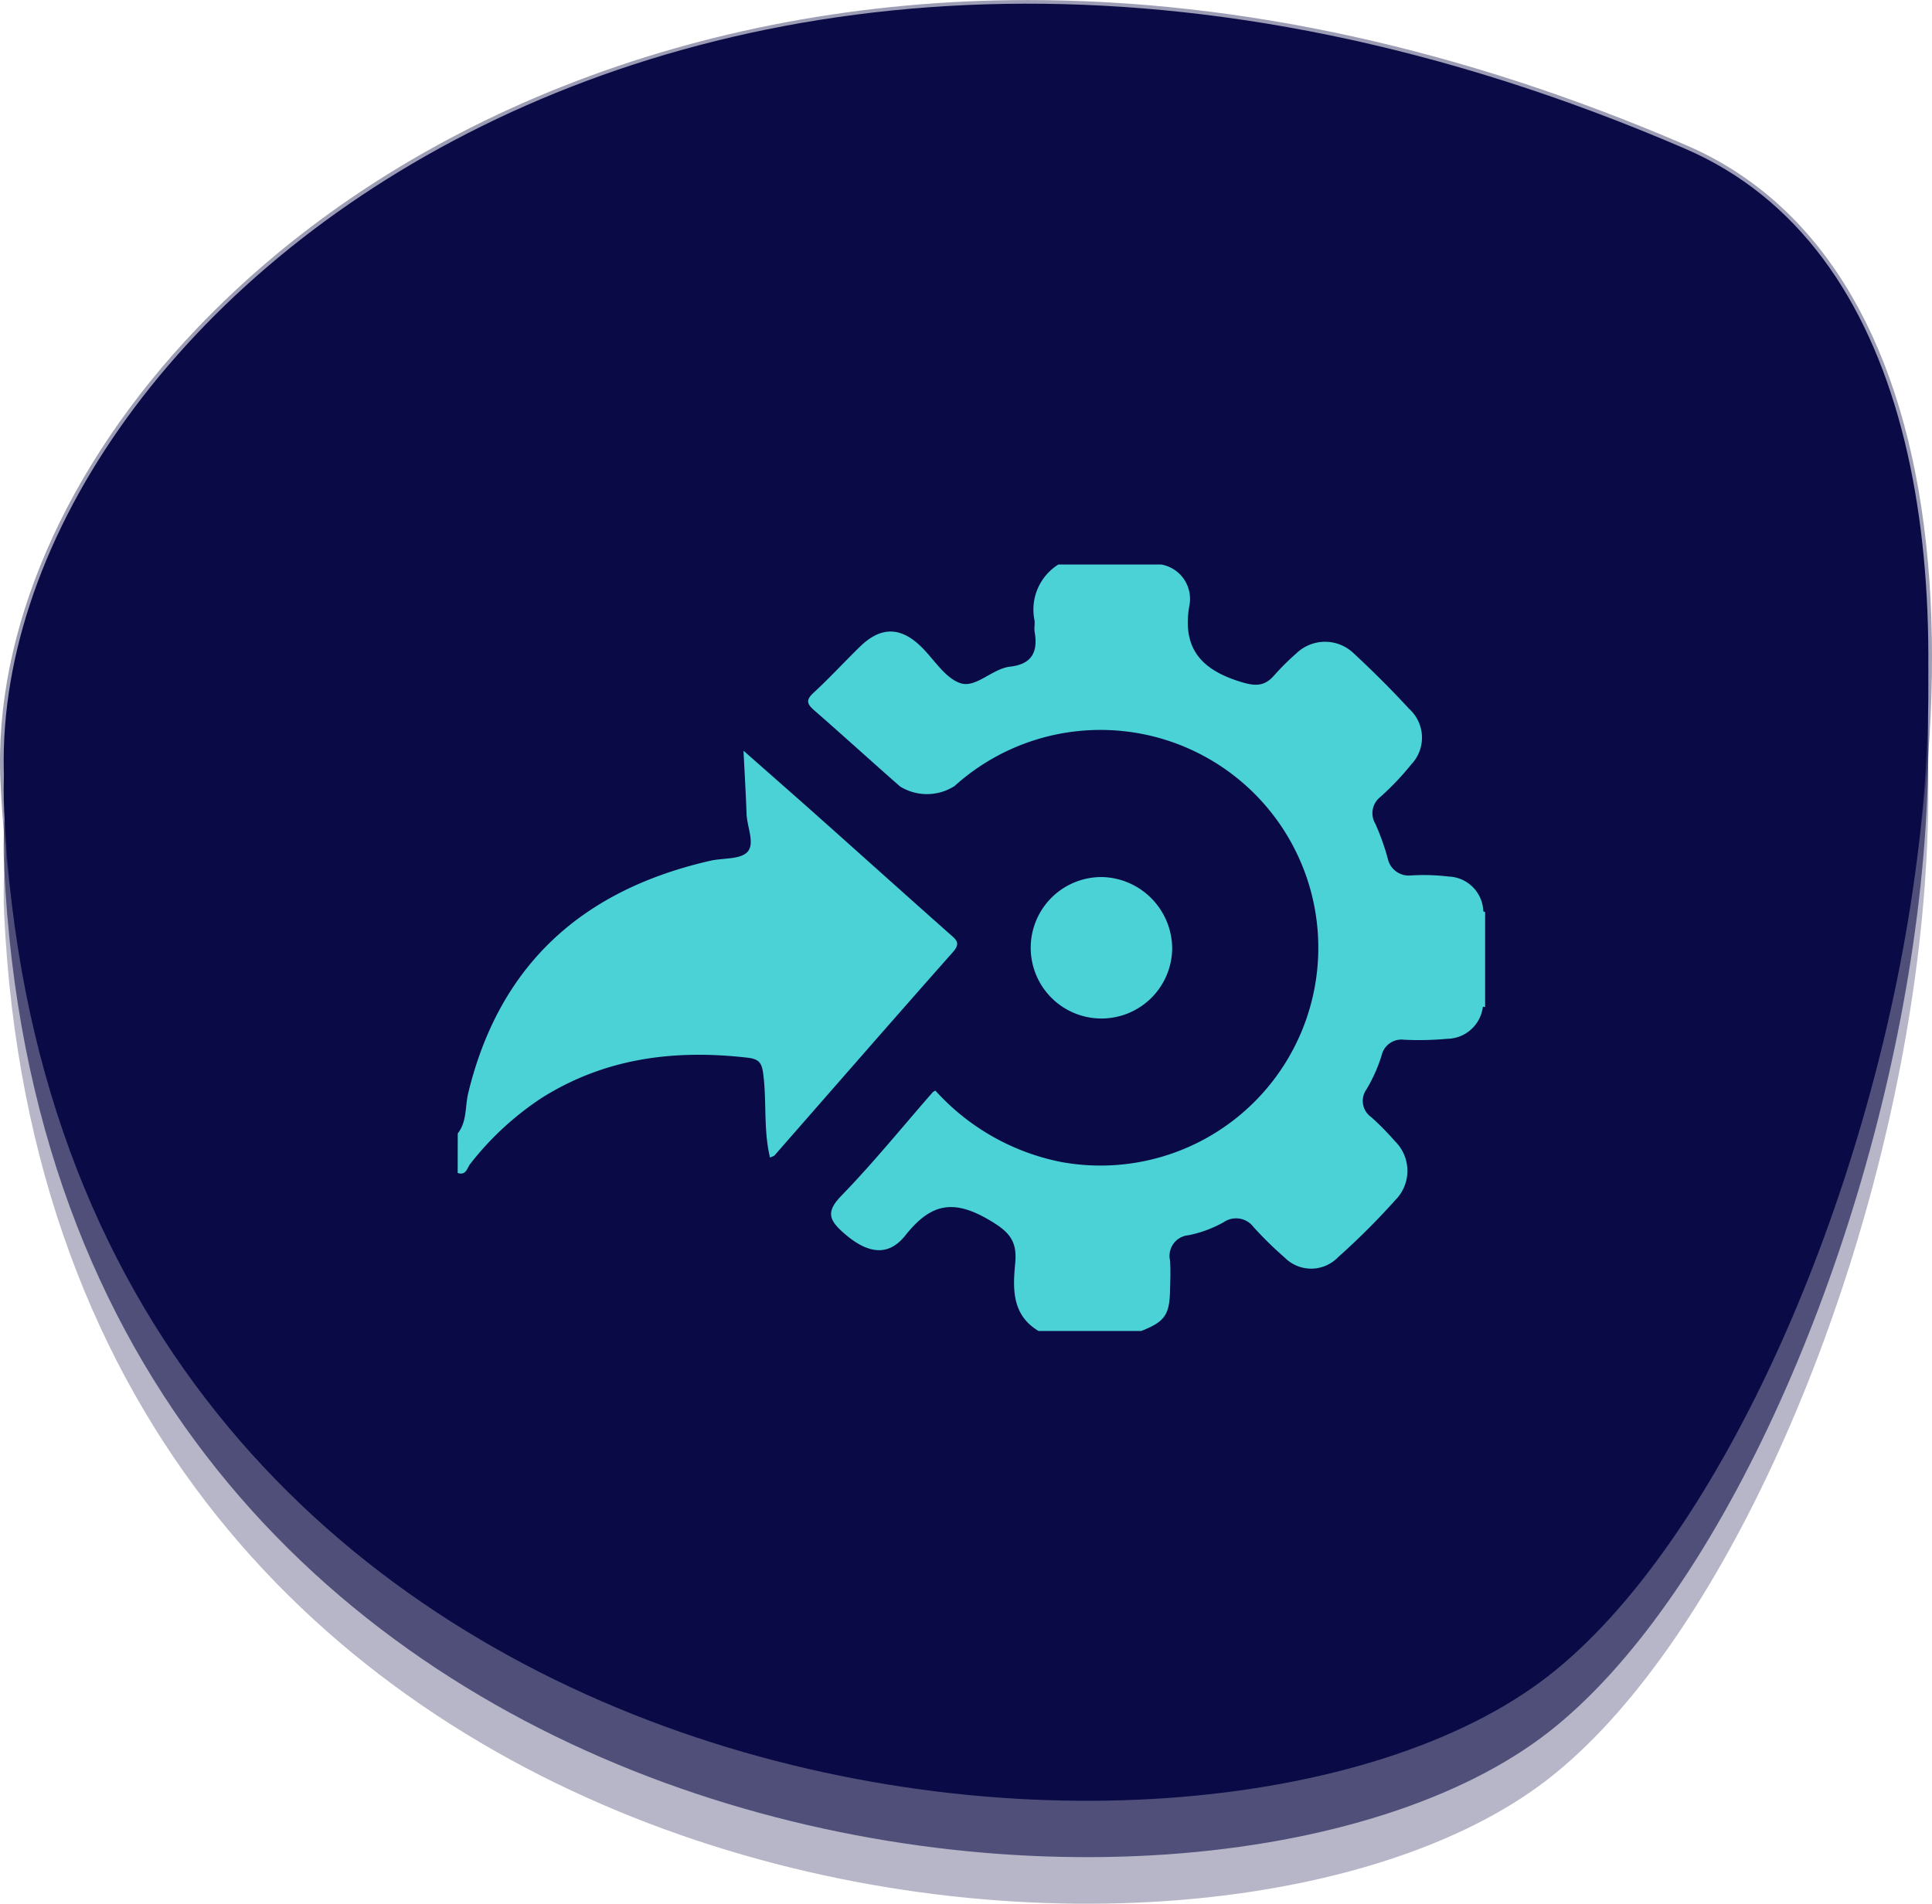
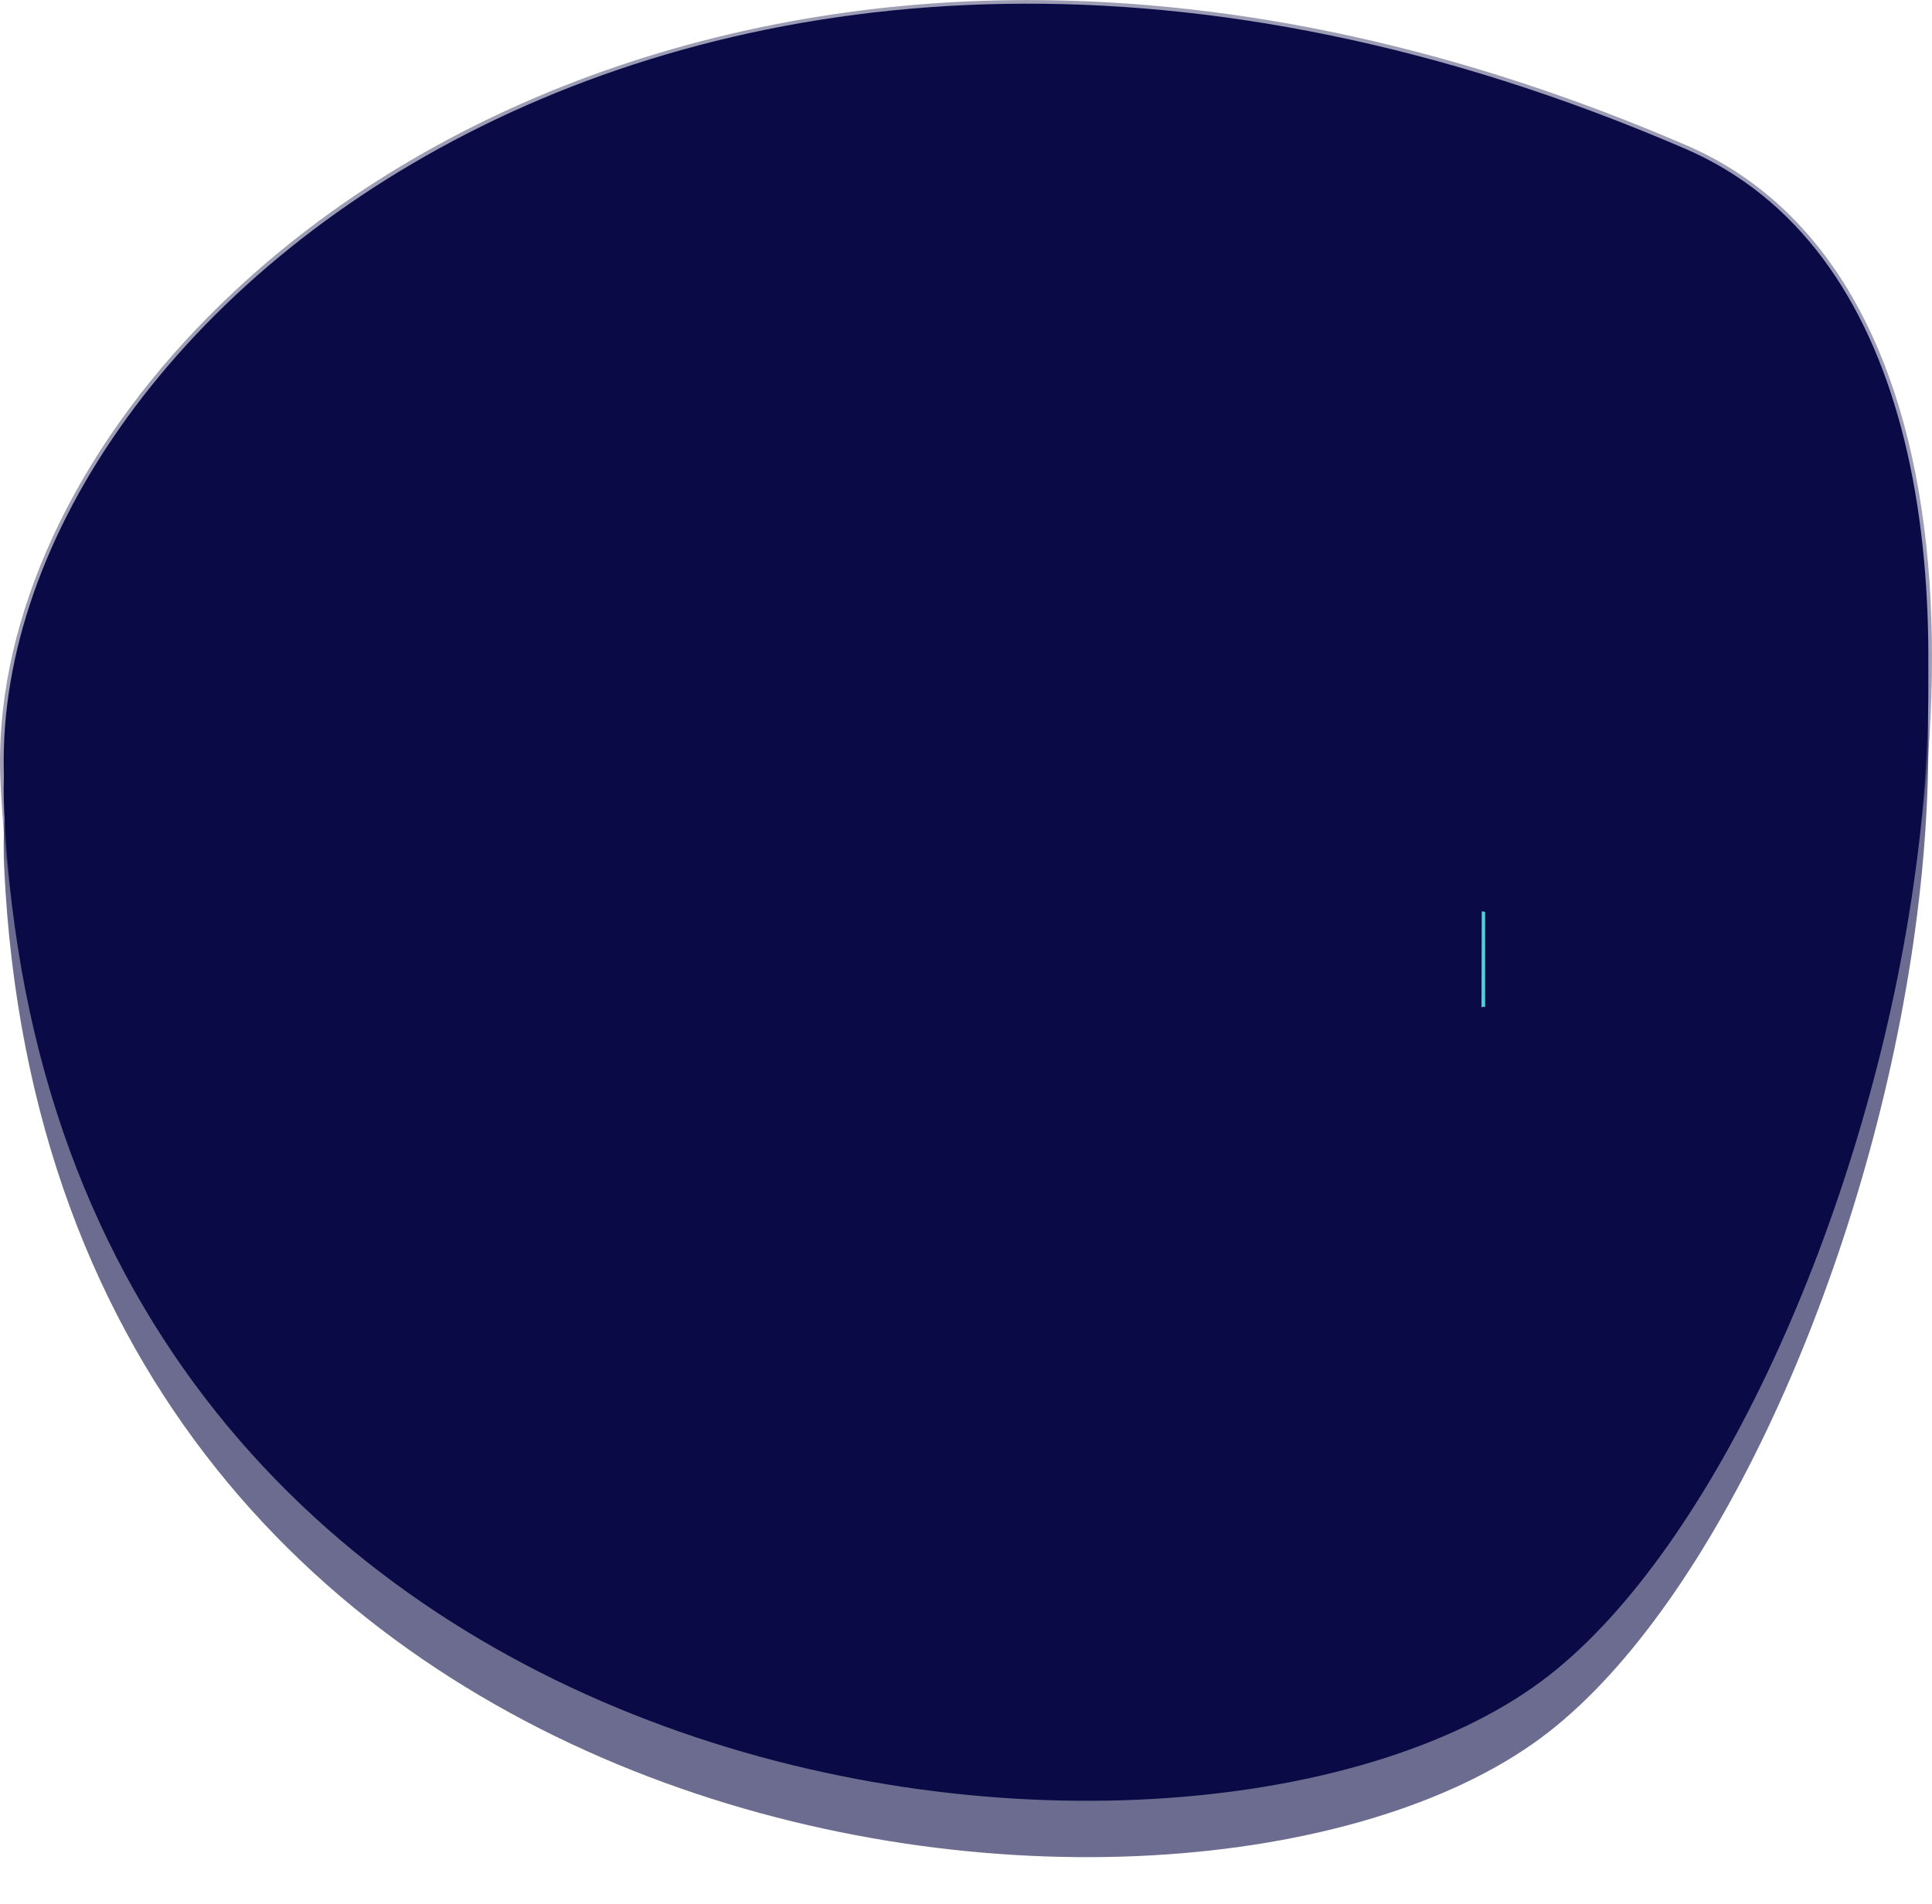
<svg xmlns="http://www.w3.org/2000/svg" width="126.624" height="124.784" viewBox="0 0 126.624 124.784">
  <g id="Group_4595" data-name="Group 4595" transform="translate(-1092 -1355)">
    <g id="Group_2043" data-name="Group 2043" transform="translate(1070.023 1339.907)">
      <g id="Group_2035" data-name="Group 2035" transform="translate(0 0)">
        <g id="Group_2034" data-name="Group 2034" transform="translate(21.977 15.093)">
-           <path id="Path_7994" data-name="Path 7994" d="M148.355,64.407c29.69,12.807,12.728,81.2-8.919,98.138-22.8,17.844-98.14,9.912-101.253-56.671C36.767,75.638,83.947,36.622,148.355,64.407Z" transform="translate(-37.911 -45.981)" fill="#0a0a46" opacity="0.3" style="mix-blend-mode: overlay;isolation: isolate" />
          <path id="Path_7995" data-name="Path 7995" d="M148.355,62.823c29.69,12.807,12.728,81.2-8.919,98.138-22.8,17.844-98.14,9.912-101.253-56.671C36.767,74.054,83.947,35.038,148.355,62.823Z" transform="translate(-37.911 -47.451)" fill="#0a0a46" opacity="0.6" style="mix-blend-mode: overlay;isolation: isolate" />
          <path id="Path_7996" data-name="Path 7996" d="M148.355,60.908c29.69,12.807,12.728,81.2-8.919,98.138-22.8,17.844-98.14,9.912-101.253-56.671C36.767,72.139,83.947,33.123,148.355,60.908Z" transform="translate(-37.911 -49.229)" fill="#0a0a46" />
          <path id="Path_7997" data-name="Path 7997" d="M148.355,59.907c29.69,12.807,12.728,81.2-8.919,98.138-22.8,17.844-98.14,9.912-101.253-56.671C36.767,71.138,83.947,32.122,148.355,59.907Z" transform="translate(-37.911 -50.159)" fill="#0a0a46" />
          <g id="Group_2033" data-name="Group 2033" opacity="0.4" style="mix-blend-mode: overlay;isolation: isolate">
            <path id="Path_7998" data-name="Path 7998" d="M109.269,166.622c-16.887,0-33.719-5.4-46.18-14.81C47.71,140.194,39.055,122.8,38.058,101.5,37.6,91.681,42.291,80.852,50.934,71.8c13.05-13.677,32.9-21.521,54.45-21.521,14,0,28.529,3.207,43.184,9.526,8.545,3.687,13.925,12.323,15.561,24.971,3.222,24.964-8.877,61.407-24.426,73.58C132.985,163.608,121.893,166.622,109.269,166.622ZM105.384,50.757c-21.421,0-41.141,7.789-54.1,21.371C42.73,81.09,38.087,91.789,38.54,101.479c2.089,44.668,37.028,64.661,70.729,64.661,12.518,0,23.5-2.976,30.134-8.167,15.443-12.086,27.451-48.313,24.244-73.136-1.608-12.473-6.89-20.978-15.271-24.591C133.784,53.951,119.318,50.757,105.384,50.757Z" transform="translate(-38.027 -50.275)" fill="#0a0a46" />
          </g>
        </g>
      </g>
    </g>
    <g id="Group_2891" data-name="Group 2891" transform="translate(810 1125)">
-       <path id="Path_9344" data-name="Path 9344" d="M415.8,317.243c-1.752-1.049-1.691-2.769-1.53-4.44.146-1.512-.426-2.1-1.8-2.892-2.38-1.369-3.813-.931-5.407,1.075-1.137,1.431-2.518,1.164-4.026-.161-.975-.857-1.184-1.395-.151-2.459,2.1-2.163,4-4.516,5.992-6.789a.788.788,0,0,1,.163-.089,15.03,15.03,0,0,0,8.235,4.675,14.277,14.277,0,1,0-6.982-24.641,3.352,3.352,0,0,1-3.564.033c-1.884-1.646-3.728-3.338-5.615-4.979-.481-.418-.6-.676-.064-1.166,1.046-.964,2.012-2.015,3.03-3.011,1.344-1.313,2.621-1.339,3.961-.071.877.83,1.583,2.08,2.612,2.444s2.092-.94,3.281-1.075c1.417-.16,1.838-.958,1.61-2.264-.044-.252.024-.521-.011-.775A3.487,3.487,0,0,1,417.1,267h6.734a2.286,2.286,0,0,1,1.85,2.7c-.48,2.766.755,4.165,3.259,4.96.942.3,1.612.4,2.293-.383a15.982,15.982,0,0,1,1.466-1.456,2.707,2.707,0,0,1,3.741-.009c1.261,1.173,2.486,2.388,3.651,3.656a2.538,2.538,0,0,1,.146,3.623,18.143,18.143,0,0,1-2.044,2.152,1.347,1.347,0,0,0-.33,1.738,15.217,15.217,0,0,1,.825,2.31,1.407,1.407,0,0,0,1.536,1.09,13.757,13.757,0,0,1,2.451.073,2.36,2.36,0,0,1,2.26,2.613q0,2.814,0,5.623a2.386,2.386,0,0,1-2.357,2.4,20.073,20.073,0,0,1-2.844.06,1.328,1.328,0,0,0-1.449,1.019,10.138,10.138,0,0,1-1,2.241,1.3,1.3,0,0,0,.328,1.823,18.006,18.006,0,0,1,1.542,1.568,2.717,2.717,0,0,1,.026,3.86,47.607,47.607,0,0,1-3.754,3.746,2.445,2.445,0,0,1-3.508.014,23.529,23.529,0,0,1-2.032-1.992,1.431,1.431,0,0,0-1.961-.315,7.865,7.865,0,0,1-2.3.851,1.357,1.357,0,0,0-1.211,1.655c.042.644.017,1.294,0,1.941-.03,1.626-.35,2.077-1.888,2.681Z" transform="translate(-65.733)" fill="#4ad2d6" />
-       <path id="Path_9345" data-name="Path 9345" d="M312,339.22c.616-.781.474-1.768.689-2.653,2.052-8.466,7.537-13.324,15.871-15.223.83-.189,1.956-.071,2.426-.577.508-.547-.025-1.637-.056-2.494-.047-1.318-.125-2.636-.2-4.14,1.718,1.516,3.331,2.927,4.931,4.352,2.866,2.553,5.718,5.12,8.59,7.665.419.372.733.585.2,1.187-3.917,4.42-7.793,8.876-11.685,13.318-.048.055-.14.071-.3.145-.437-1.82-.208-3.674-.444-5.484-.094-.717-.26-.974-1.047-1.064-4.8-.55-9.356.03-13.514,2.666a19.582,19.582,0,0,0-4.631,4.284c-.215.264-.272.8-.834.607Z" transform="translate(0 -34.926)" fill="#4ad2d6" />
      <path id="Path_9348" data-name="Path 9348" d="M571.32,361.072l-.122-.02-.116.044.016-6.28a.258.258,0,0,1,.222.041Z" transform="translate(-191.984 -65.066)" fill="#4ad2d6" />
-       <path id="Path_9349" data-name="Path 9349" d="M466.274,350.81a4.636,4.636,0,1,1-4.519-4.709A4.71,4.71,0,0,1,466.274,350.81Z" transform="translate(-107.449 -58.612)" fill="#4ad2d6" />
    </g>
  </g>
</svg>